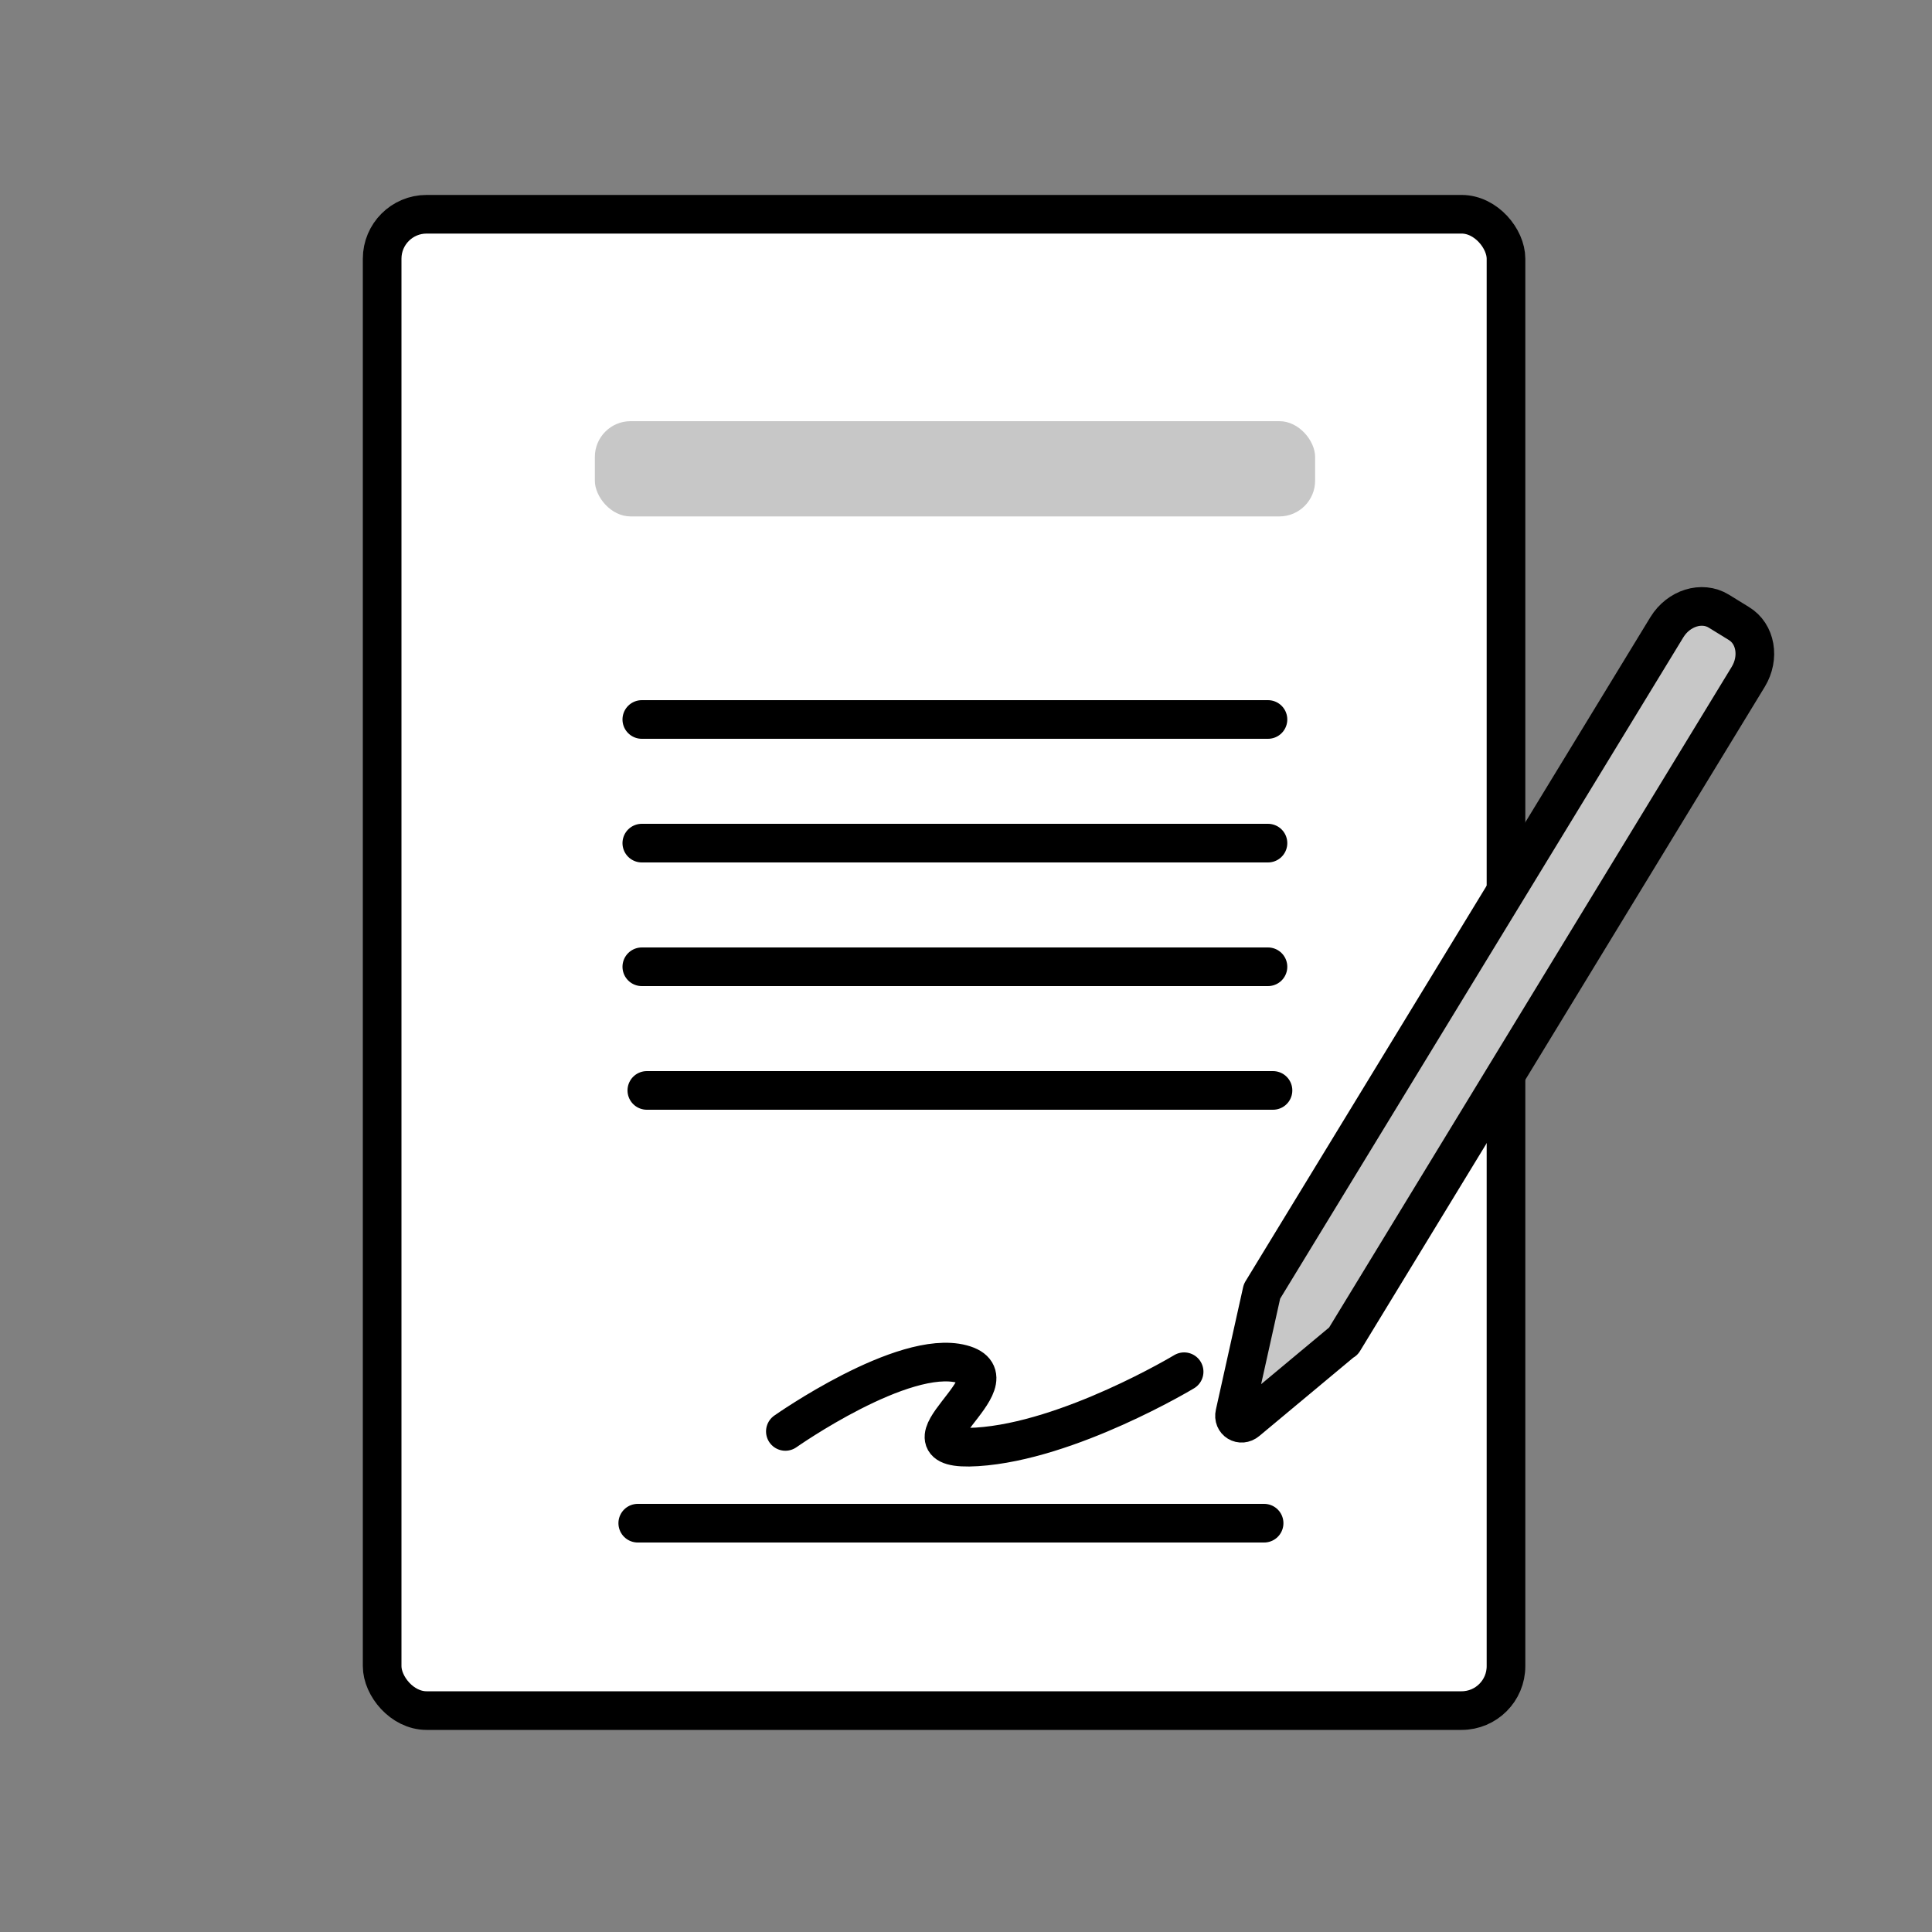
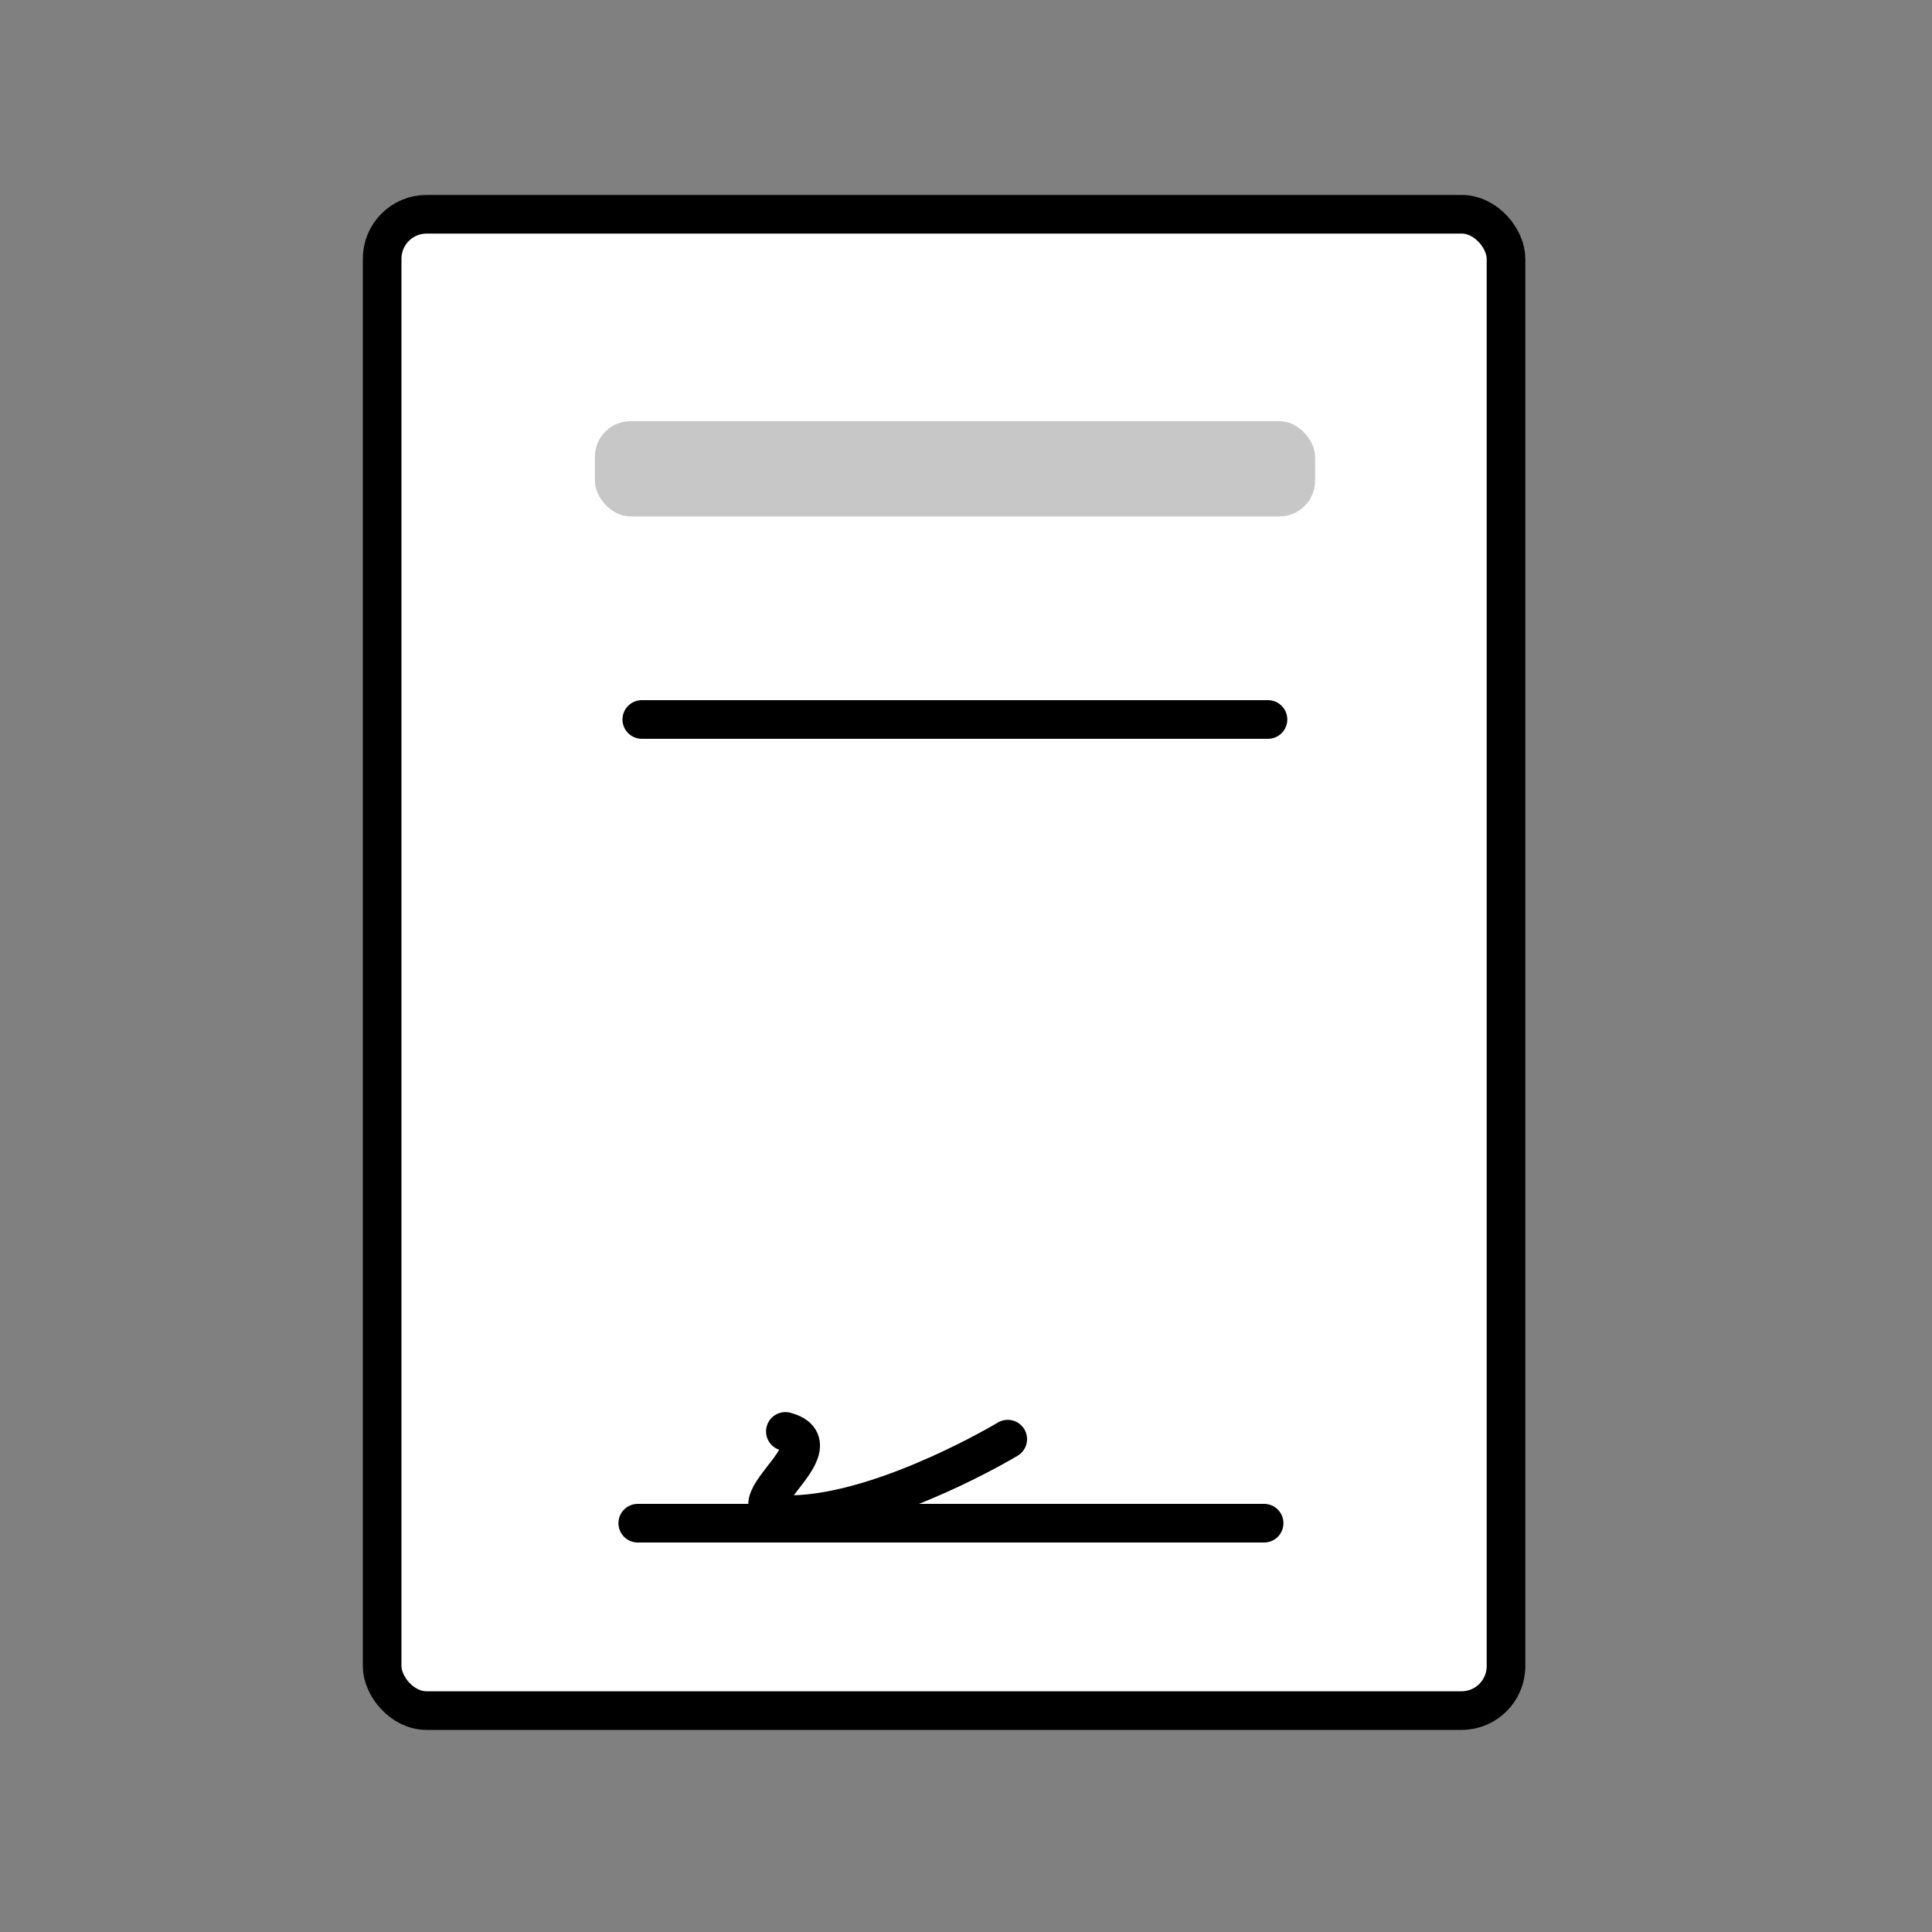
<svg xmlns="http://www.w3.org/2000/svg" id="b" data-name="線" viewBox="0 0 100 100">
  <rect x="0" y="0" width="100" height="100" fill="#808080" stroke="none" />
  <rect x="19.78" y="11.09" width="58.17" height="77.45" rx="2.3" ry="2.3" fill="#fff" stroke="#000" stroke-linecap="round" stroke-linejoin="round" stroke-width="2" />
  <rect x="30.79" y="21.8" width="37.28" height="4.93" rx="1.85" ry="1.85" fill="#c7c7c7" stroke-width="0" />
  <line x1="33.22" y1="37.24" x2="65.63" y2="37.24" fill="none" stroke="#000" stroke-linecap="round" stroke-linejoin="round" stroke-width="2" />
-   <line x1="33.22" y1="43.64" x2="65.63" y2="43.64" fill="none" stroke="#000" stroke-linecap="round" stroke-linejoin="round" stroke-width="2" />
-   <line x1="33.22" y1="50.04" x2="65.63" y2="50.04" fill="none" stroke="#000" stroke-linecap="round" stroke-linejoin="round" stroke-width="2" />
-   <line x1="33.48" y1="56.44" x2="65.89" y2="56.44" fill="none" stroke="#000" stroke-linecap="round" stroke-linejoin="round" stroke-width="2" />
  <line x1="33.01" y1="78.84" x2="65.43" y2="78.84" fill="none" stroke="#000" stroke-linecap="round" stroke-linejoin="round" stroke-width="2" />
-   <path d="m69.54,69.41l20.95-34.38c.6-.99.39-2.23-.49-2.76l-1.04-.64c-.87-.53-2.07-.16-2.68.83l-20.96,34.38h0s-1.41,6.34-1.41,6.34c-.09.39.32.64.63.38l4.99-4.16h0Z" fill="#c7c7c7" stroke="#000" stroke-linecap="round" stroke-linejoin="round" stroke-width="2" />
-   <path d="m40.65,74.09s6.09-4.29,9.13-3.49c3.04.8-3.97,4.59.79,4.29,4.76-.3,10.72-3.89,10.72-3.89" fill="none" stroke="#000" stroke-linecap="round" stroke-linejoin="round" stroke-width="2" />
+   <path d="m40.65,74.09c3.04.8-3.97,4.59.79,4.29,4.76-.3,10.72-3.89,10.72-3.89" fill="none" stroke="#000" stroke-linecap="round" stroke-linejoin="round" stroke-width="2" />
</svg>